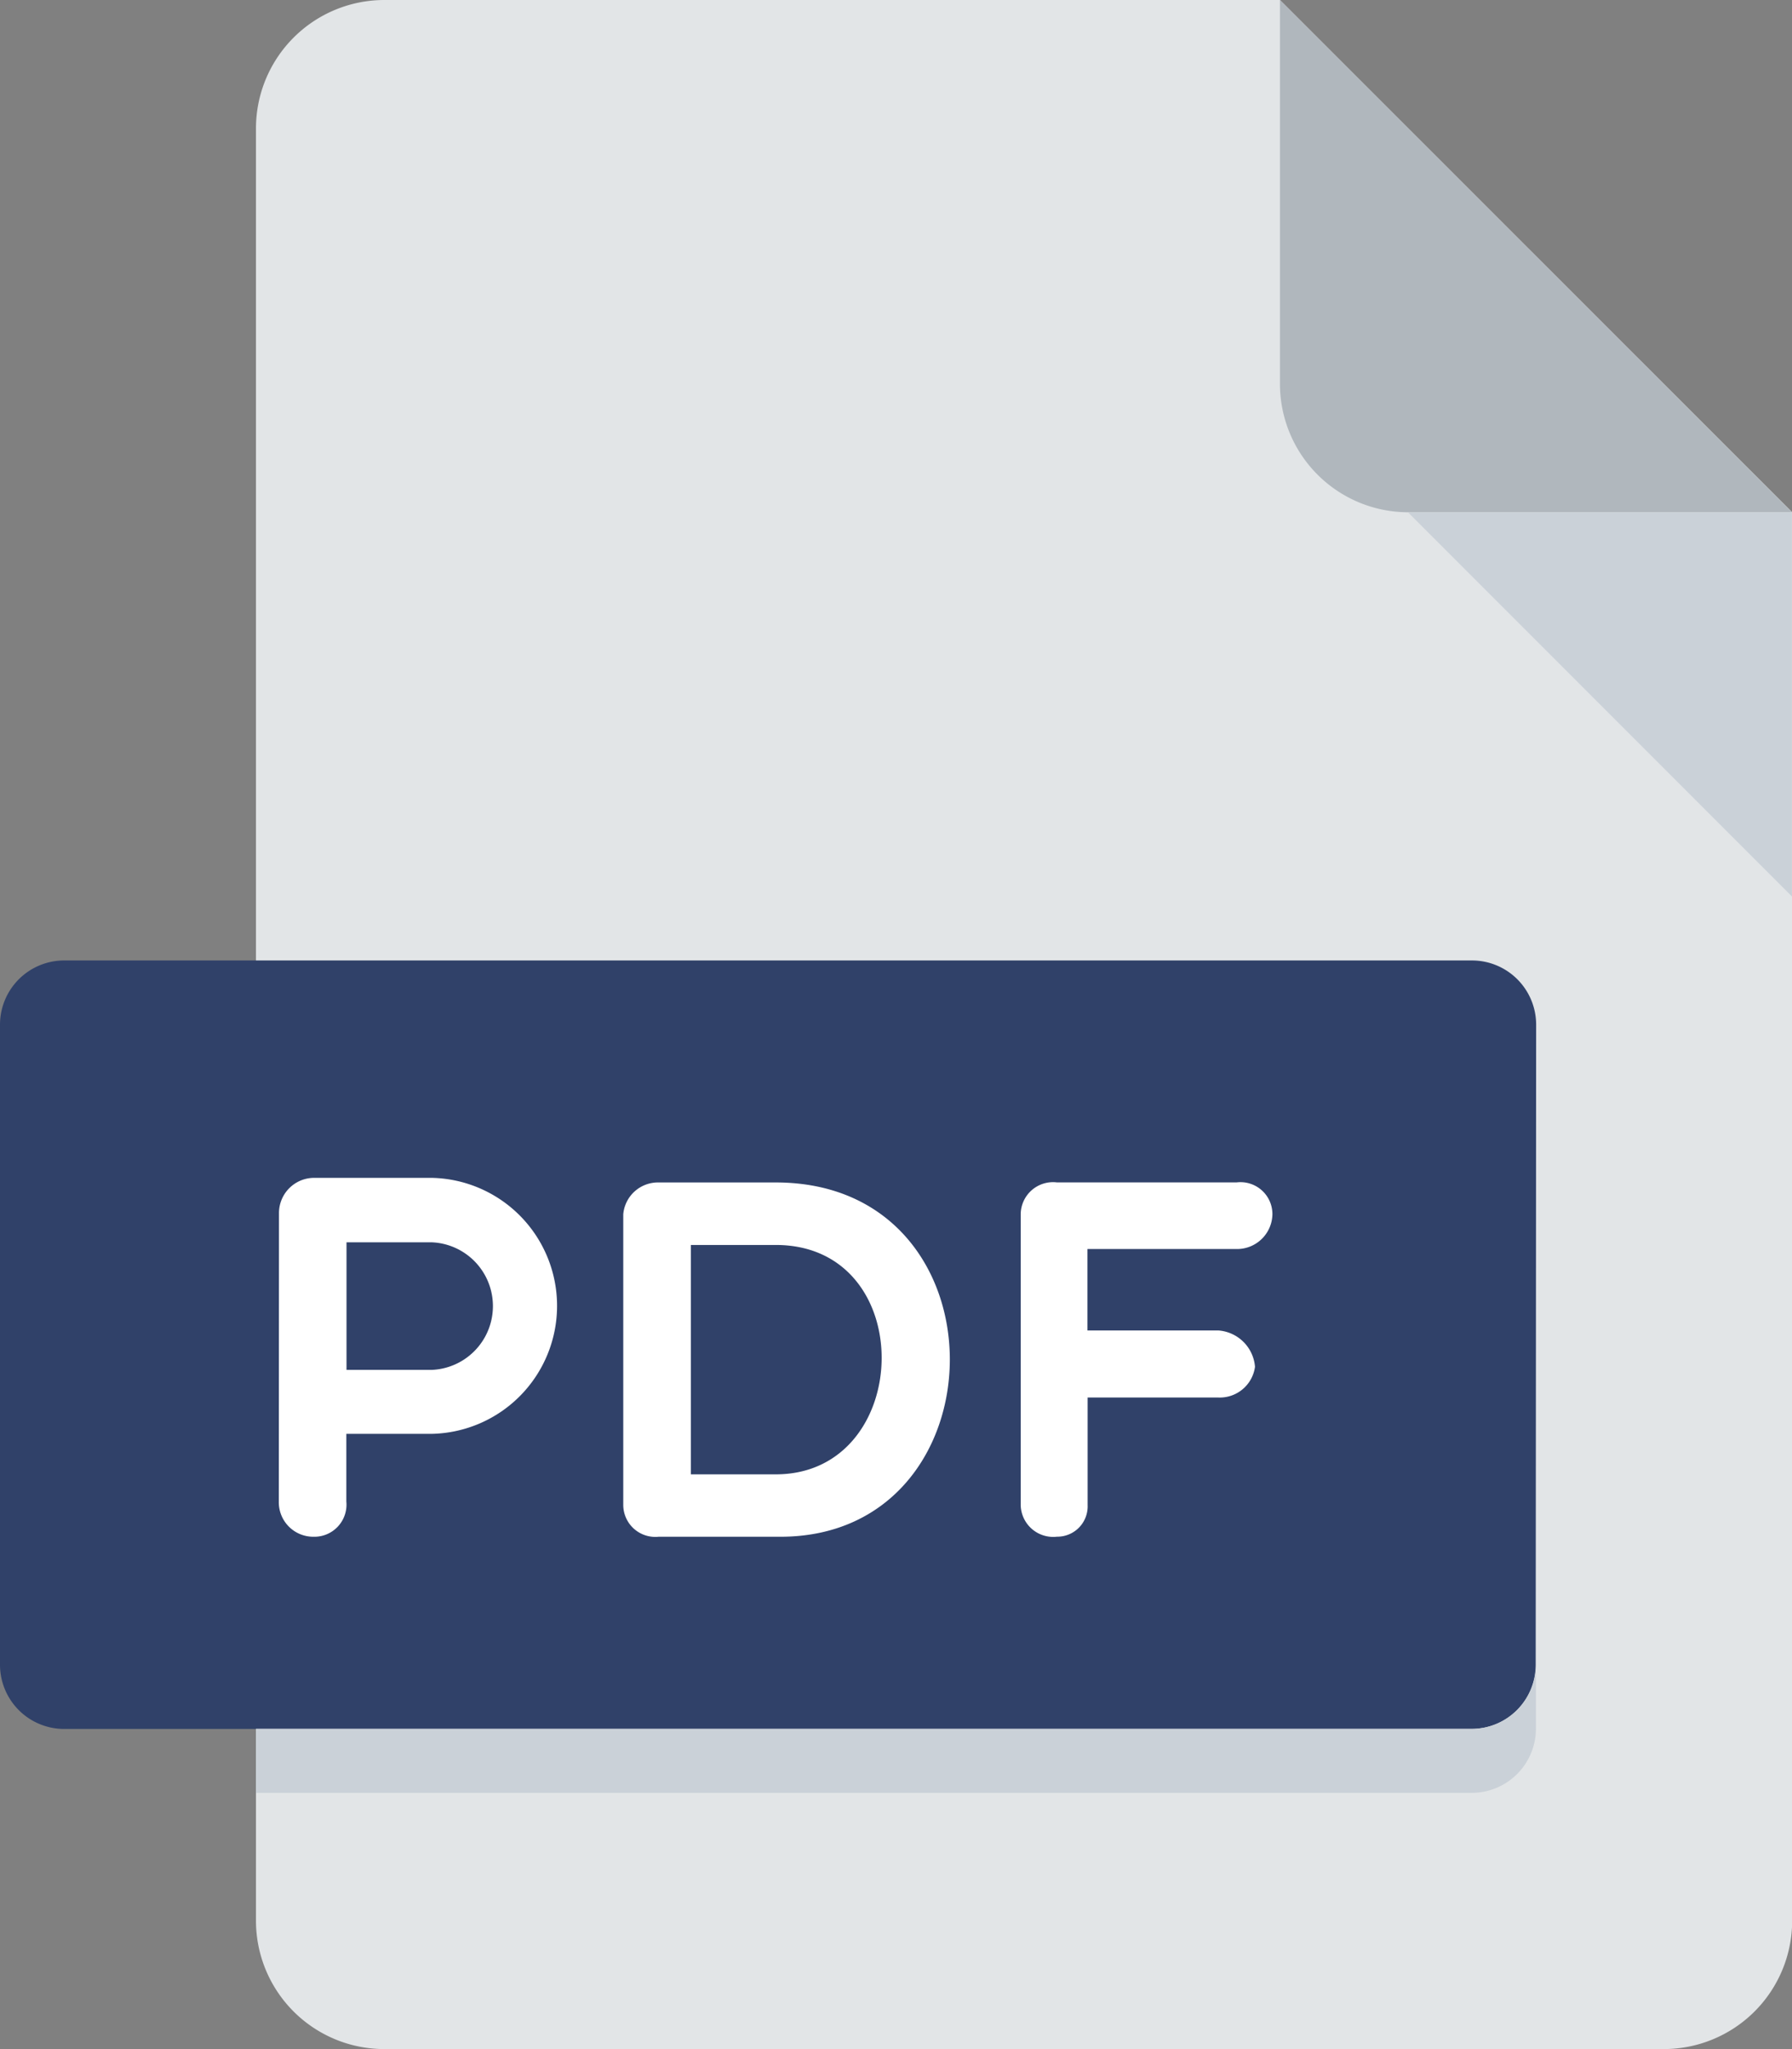
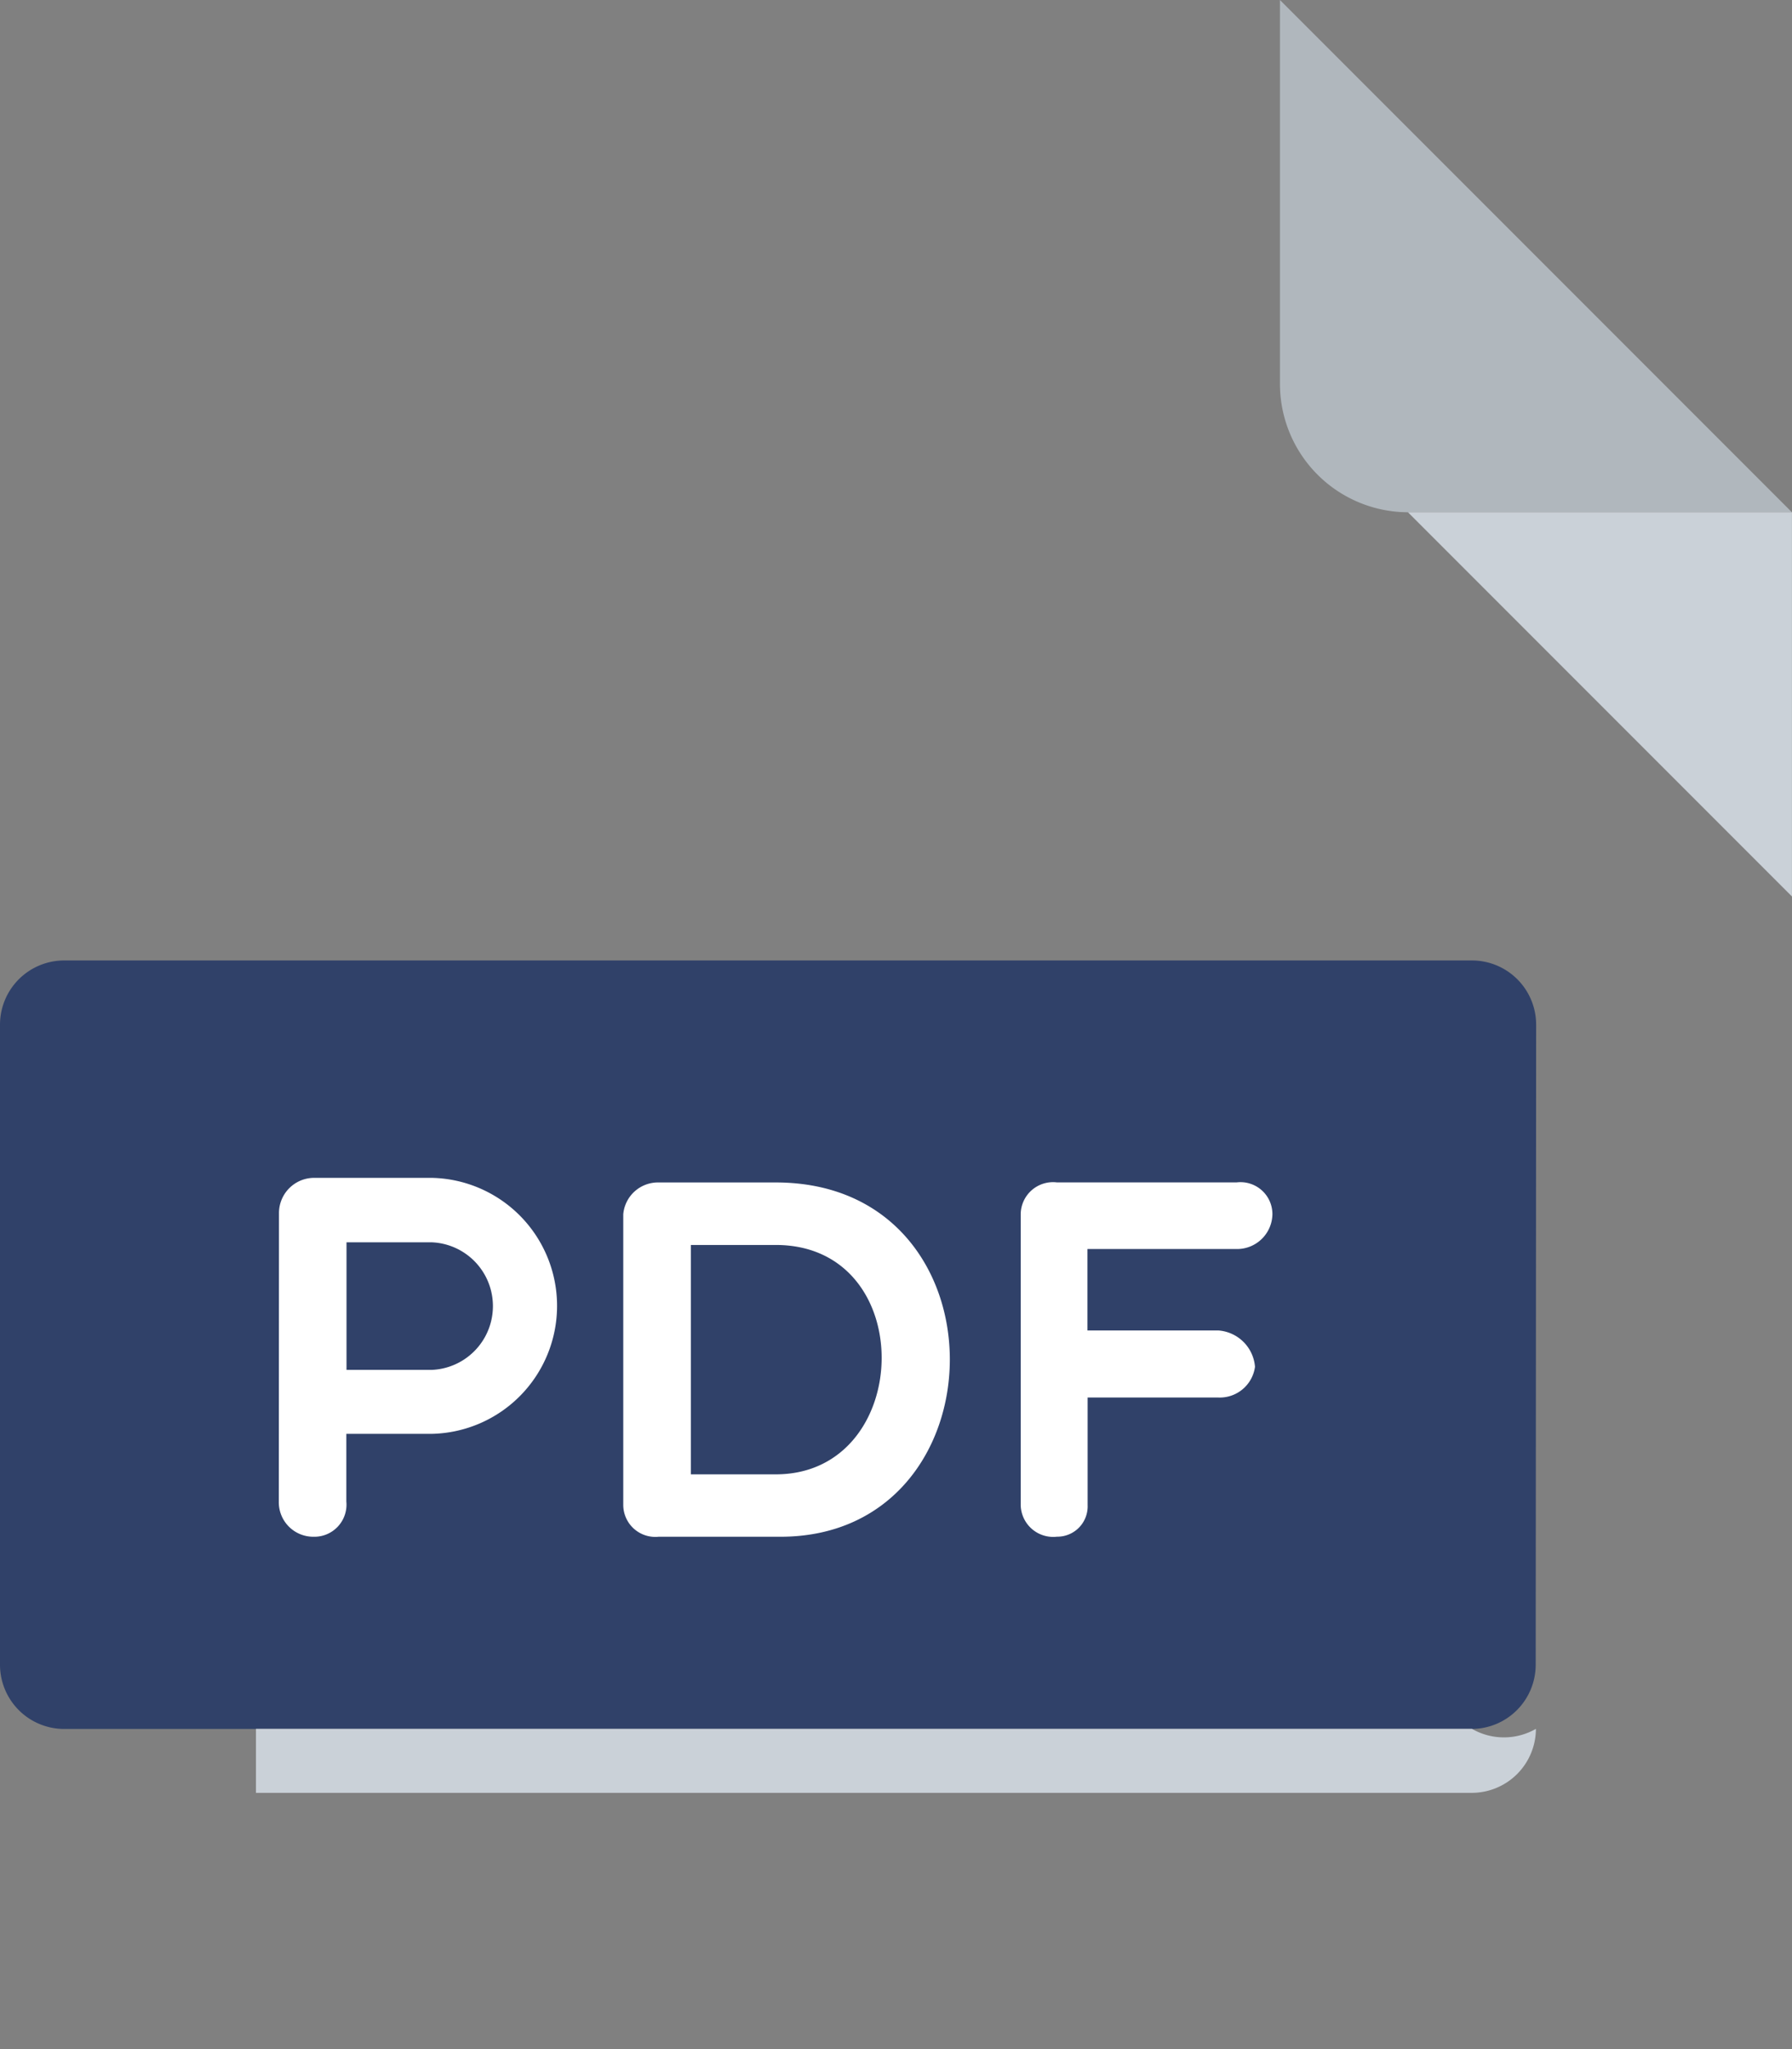
<svg xmlns="http://www.w3.org/2000/svg" width="32.323" height="36.939" viewBox="0 0 32.323 36.939">
  <rect x="0" y="0" width="32.323" height="36.939" fill="#808080" stroke="none" />
  <g id="Group_266" data-name="Group 266" transform="translate(-1180 -667)">
-     <path id="Path_247" data-name="Path 247" d="M98.309,0A2.316,2.316,0,0,0,96,2.309V34.631a2.315,2.315,0,0,0,2.309,2.309H121.4a2.315,2.315,0,0,0,2.309-2.309V9.235L114.47,0Z" transform="translate(1088.617 667)" fill="#e2e5e7" />
    <path id="Path_248" data-name="Path 248" d="M354.309,9.235h6.926L352,0V6.926A2.315,2.315,0,0,0,354.309,9.235Z" transform="translate(851.087 667)" fill="#b0b7bd" />
    <path id="Path_249" data-name="Path 249" d="M390.926,134.926,384,128h6.926Z" transform="translate(821.396 548.235)" fill="#cad1d8" />
    <path id="Path_250" data-name="Path 250" d="M59.7,252.7a1.158,1.158,0,0,1-1.154,1.154h-25.4A1.158,1.158,0,0,1,32,252.7V241.154A1.158,1.158,0,0,1,33.154,240h25.4a1.158,1.158,0,0,1,1.154,1.154Z" transform="translate(1148 444.315)" fill="#304169" />
    <g id="Group_136" data-name="Group 136" transform="translate(1185.032 688.234)">
      <path id="Path_251" data-name="Path 251" d="M101.744,294.957a.635.635,0,0,1,.627-.637H104.5a2.308,2.308,0,0,1,0,4.615h-1.541v1.219a.579.579,0,0,1-.591.636.622.622,0,0,1-.627-.636Zm1.218.525v2.3H104.5a1.151,1.151,0,0,0,0-2.3Z" transform="translate(-101.744 -294.32)" fill="#fff" />
      <path id="Path_252" data-name="Path 252" d="M188.461,301.859a.578.578,0,0,1-.637-.571v-5.243a.628.628,0,0,1,.637-.573h2.114c4.218,0,4.126,6.387.083,6.387Zm.582-5.26v4.135h1.532c2.492,0,2.6-4.135,0-4.135Z" transform="translate(-181.614 -295.389)" fill="#fff" />
      <path id="Path_253" data-name="Path 253" d="M288.343,296.658v1.467H290.7a.714.714,0,0,1,.665.655.641.641,0,0,1-.665.554h-2.354v1.938a.547.547,0,0,1-.553.571.586.586,0,0,1-.654-.571v-5.243a.583.583,0,0,1,.654-.573h3.24a.576.576,0,0,1,.646.573.638.638,0,0,1-.646.628h-2.687Z" transform="translate(-273.76 -295.374)" fill="#fff" />
    </g>
-     <path id="Path_254" data-name="Path 254" d="M117.933,417.154H96v1.154h21.933a1.158,1.158,0,0,0,1.154-1.154V416A1.158,1.158,0,0,1,117.933,417.154Z" transform="translate(1088.617 281.013)" fill="#cad1d8" />
+     <path id="Path_254" data-name="Path 254" d="M117.933,417.154H96v1.154h21.933a1.158,1.158,0,0,0,1.154-1.154A1.158,1.158,0,0,1,117.933,417.154Z" transform="translate(1088.617 281.013)" fill="#cad1d8" />
  </g>
</svg>